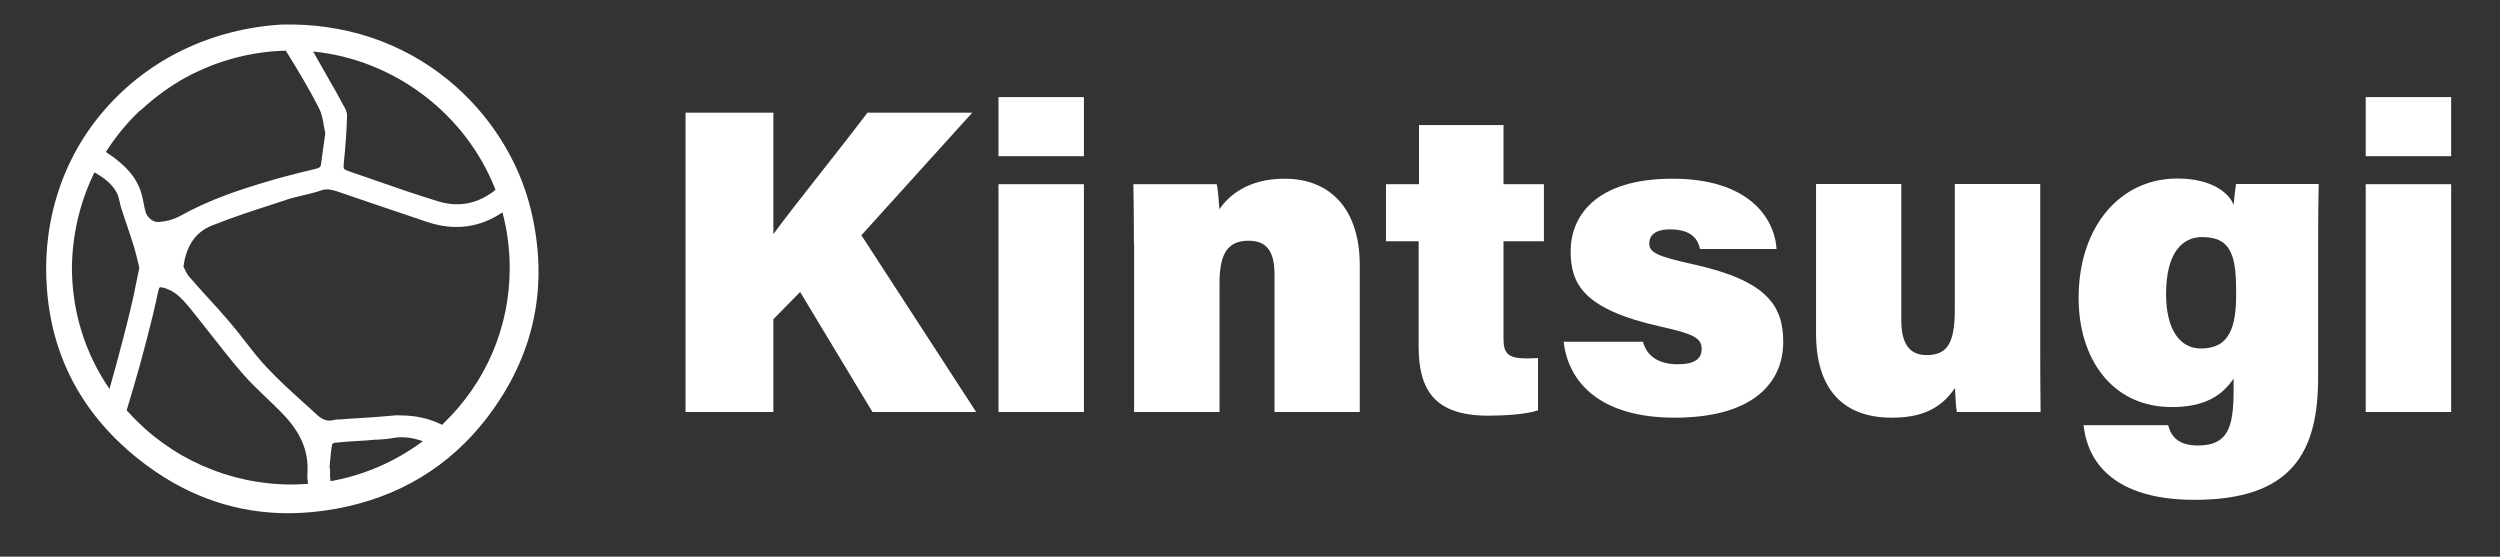
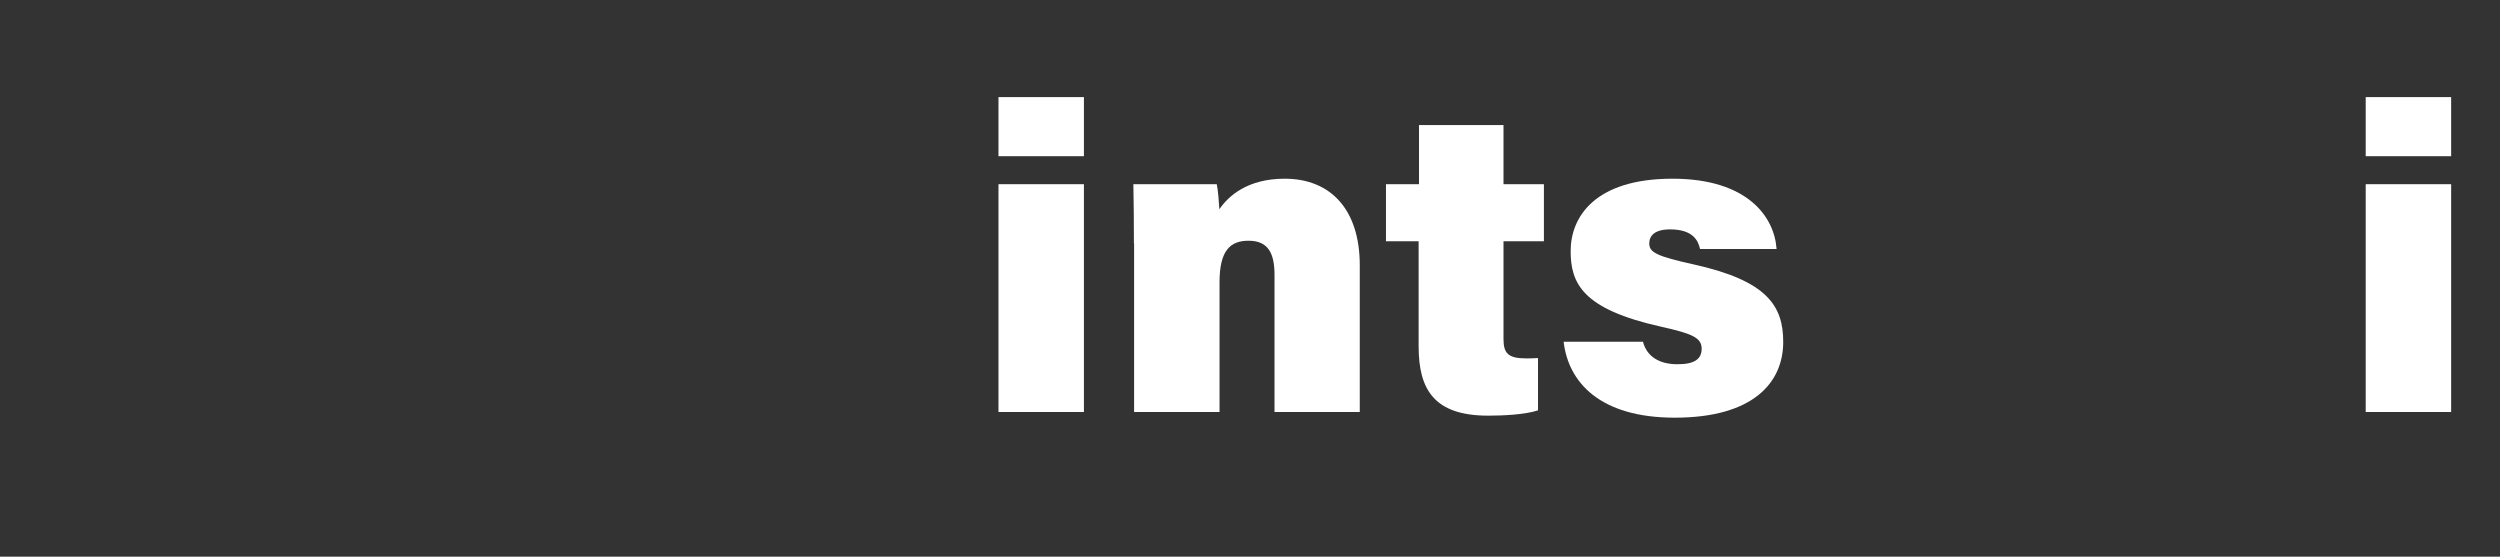
<svg xmlns="http://www.w3.org/2000/svg" width="247" height="55" viewBox="0 0 247 55" fill="none">
  <rect x="0" y="0" width="247" height="55" fill="#333333" stroke="none" />
-   <path d="M67.732 11.13H76.41V23.134C78.36 20.44 82.772 15.017 85.707 11.13H96.061L85.105 23.242L96.444 40.705H86.199L79.053 28.846L76.41 31.54V40.705H67.732V11.13Z" fill="white" />
  <path d="M98.65 9.594H107.091V15.433H98.65V9.594ZM98.65 18.199H107.091V40.706H98.65V18.199Z" fill="white" />
  <path d="M112.031 24.037C112.031 22.085 112.013 19.988 111.977 18.198H120.216C120.344 18.777 120.435 20.006 120.472 20.675C121.347 19.391 123.224 17.656 126.925 17.656C131.464 17.656 134.345 20.693 134.345 26.207V40.705H125.922V27.165C125.922 24.995 125.284 23.784 123.352 23.784C121.584 23.784 120.49 24.706 120.49 27.87V40.705H112.049V24.037H112.031Z" fill="white" />
  <path d="M136.934 18.198H140.197V12.359H148.546V18.198H152.538V23.839H148.546V33.492C148.546 34.884 148.983 35.409 150.77 35.409C151.08 35.409 151.499 35.409 151.955 35.373V40.543C150.642 40.977 148.437 41.067 147.033 41.067C141.673 41.067 140.16 38.464 140.16 34.215V23.839H136.934V18.198Z" fill="white" />
  <path d="M162.327 33.763C162.692 35.191 163.895 35.987 165.736 35.987C167.413 35.987 168.124 35.481 168.124 34.45C168.124 33.347 167.122 32.95 164.132 32.281C156.311 30.545 155.181 27.978 155.181 24.797C155.181 21.506 157.496 17.656 165.244 17.656C172.645 17.656 175.307 21.416 175.525 24.598H167.96C167.796 23.802 167.286 22.663 165.007 22.663C163.494 22.663 162.947 23.278 162.947 24.055C162.947 24.941 163.694 25.321 167.377 26.134C174.614 27.743 176.182 30.238 176.182 33.781C176.182 37.794 173.228 41.266 165.463 41.266C158.061 41.266 154.944 37.758 154.488 33.763H162.327Z" fill="white" />
-   <path d="M201.575 33.51C201.575 35.499 201.575 38.554 201.611 40.705H193.335C193.226 40.163 193.189 38.934 193.153 38.337C191.694 40.47 189.744 41.266 186.882 41.266C182.014 41.266 179.426 38.337 179.426 32.986V18.18H187.848V31.594C187.848 33.637 188.431 35.083 190.345 35.083C192.332 35.083 193.135 33.98 193.135 30.636V18.18H201.575V33.51Z" fill="white" />
-   <path d="M229.029 37.343C229.029 44.719 226.404 49.383 216.834 49.383C207.701 49.383 206.115 44.52 205.859 42.007H214.209C214.519 43.164 215.248 44.014 217.162 44.014C220.079 44.014 220.68 42.278 220.68 38.59V37.397C219.532 39.115 217.782 40.218 214.573 40.218C208.612 40.218 205.367 35.373 205.367 29.443C205.367 22.429 209.432 17.638 215.12 17.638C218.73 17.638 220.334 19.229 220.68 20.259C220.717 19.699 220.863 18.56 220.917 18.18H229.084C229.048 19.898 229.029 22.031 229.029 24.634V37.343ZM214.008 29.063C214.008 32.462 215.302 34.432 217.454 34.432C220.279 34.432 220.935 32.336 220.935 29.009C220.935 25.484 220.571 23.423 217.599 23.423C215.612 23.405 214.008 24.96 214.008 29.063Z" fill="white" />
  <path d="M233.732 9.594H242.173V15.433H233.732V9.594ZM233.732 18.199H242.173V40.706H233.732V18.199Z" fill="white" />
-   <path d="M52.438 20.67C51.231 15.749 48.325 11.205 44.257 7.88C39.675 4.156 33.997 2.272 27.85 2.427H27.827C20.92 2.848 14.728 5.818 10.392 10.784C6.145 15.616 4.11 21.978 4.647 28.673C5.206 35.766 8.559 41.618 14.594 46.052C18.819 49.155 23.491 50.707 28.498 50.707C30.04 50.707 31.605 50.552 33.215 50.264C39.406 49.133 44.414 46.096 48.124 41.264C52.819 35.123 54.271 28.207 52.438 20.67ZM32.566 46.118C32.566 46.007 32.589 45.919 32.589 45.808C32.656 45.187 32.7 44.544 32.812 43.901C32.857 43.835 32.991 43.746 33.036 43.746C33.907 43.658 34.802 43.591 35.673 43.547C36.076 43.525 36.456 43.502 36.858 43.458C37.015 43.436 37.171 43.436 37.328 43.436C37.797 43.414 38.311 43.37 38.803 43.281C39.876 43.081 40.882 43.281 41.776 43.591C39.093 45.586 35.964 46.961 32.678 47.537H32.656C32.633 47.404 32.633 47.249 32.611 47.116C32.611 46.961 32.611 46.828 32.611 46.672C32.611 46.606 32.611 46.517 32.611 46.451L32.566 46.118ZM38.535 41.086C37.417 41.197 36.255 41.264 35.137 41.33C34.645 41.352 34.176 41.397 33.684 41.441C33.639 41.441 33.572 41.441 33.528 41.441C33.371 41.441 33.215 41.441 33.036 41.485C32.432 41.663 31.896 41.508 31.359 41.02C30.912 40.599 30.465 40.2 30.018 39.801C28.788 38.692 27.514 37.539 26.374 36.32C25.592 35.5 24.877 34.569 24.184 33.682C23.714 33.062 23.2 32.419 22.686 31.82C21.971 30.978 21.233 30.158 20.518 29.382C19.892 28.695 19.244 27.985 18.64 27.276C18.461 27.055 18.327 26.766 18.215 26.523C18.193 26.456 18.148 26.39 18.126 26.323C18.417 24.239 19.333 22.931 20.92 22.289C23.021 21.446 25.234 20.737 27.358 20.05C27.693 19.939 28.029 19.828 28.364 19.717C28.878 19.54 29.437 19.429 29.951 19.296C30.555 19.163 31.158 19.008 31.739 18.808C32.365 18.587 32.924 18.786 33.55 18.986L33.594 19.008C34.712 19.385 35.83 19.762 36.903 20.138C38.669 20.737 40.502 21.358 42.29 21.956C44.95 22.821 47.409 22.488 49.644 20.981C50.114 22.754 50.36 24.616 50.36 26.478C50.36 32.308 48.035 37.761 43.832 41.818C43.788 41.862 43.721 41.929 43.676 41.973C42.447 41.352 41.061 41.042 39.563 41.042C39.228 41.02 38.892 41.042 38.535 41.086ZM13.879 10.917C15.064 9.808 16.382 8.811 17.768 7.991L17.791 7.969L17.813 7.946H17.835C20.853 6.195 24.296 5.176 27.805 5.02C27.962 5.02 28.096 5.02 28.23 4.998C29.347 6.794 30.51 8.7 31.516 10.695C31.806 11.249 31.918 11.914 32.007 12.491C32.052 12.735 32.097 12.956 32.142 13.156C32.097 13.488 32.052 13.799 32.007 14.109C31.896 14.885 31.806 15.55 31.717 16.237C31.695 16.459 31.605 16.569 31.27 16.658C30.867 16.769 30.487 16.858 30.085 16.946C28.856 17.257 27.604 17.567 26.374 17.944C23.737 18.72 20.674 19.739 17.88 21.291C17.209 21.668 16.517 21.867 15.69 21.934C15.131 21.978 14.505 21.491 14.371 20.892C14.303 20.67 14.259 20.427 14.214 20.183C14.125 19.695 14.013 19.185 13.834 18.698C13.186 17.013 11.845 15.927 10.459 15.018C10.504 14.951 10.526 14.907 10.57 14.84C11.509 13.4 12.605 12.069 13.857 10.895L13.879 10.917ZM43.296 19.895C40.971 19.185 38.624 18.365 36.344 17.567C35.696 17.345 35.047 17.124 34.422 16.902C33.93 16.725 33.907 16.702 33.974 16.037C34.131 14.53 34.243 12.978 34.288 11.471C34.31 11.072 34.109 10.717 33.93 10.407C33.885 10.341 33.863 10.274 33.818 10.207C33.483 9.587 33.148 8.966 32.79 8.345L32.723 8.235C32.164 7.237 31.538 6.173 30.934 5.087C38.915 5.885 45.956 11.183 48.907 18.631C48.929 18.675 48.929 18.72 48.951 18.764C47.23 20.138 45.33 20.515 43.296 19.895ZM9.274 17.146C9.296 17.102 9.319 17.057 9.341 17.035C10.213 17.523 11.085 18.143 11.576 19.119C11.688 19.363 11.755 19.651 11.822 19.939C11.867 20.138 11.912 20.36 11.979 20.559C12.158 21.136 12.359 21.69 12.538 22.244C12.784 22.976 13.052 23.752 13.275 24.505C13.409 24.971 13.521 25.436 13.633 25.902C13.678 26.079 13.722 26.279 13.767 26.456C13.678 26.877 13.588 27.32 13.499 27.742C13.298 28.784 13.097 29.759 12.851 30.734C12.426 32.508 11.956 34.259 11.442 36.187C11.241 36.941 11.018 37.695 10.816 38.426C8.38 34.88 7.106 30.734 7.106 26.412C7.15 23.197 7.866 20.072 9.274 17.146ZM13.812 36.099C14.281 34.392 14.728 32.685 15.086 31.2C15.198 30.712 15.309 30.247 15.421 29.759C15.488 29.404 15.578 29.027 15.667 28.651C15.734 28.384 15.779 28.34 16.047 28.407C17.209 28.651 17.97 29.493 18.663 30.313C19.355 31.178 20.071 32.064 20.741 32.929C21.77 34.237 22.82 35.589 23.916 36.852C24.675 37.739 25.547 38.559 26.374 39.357C26.866 39.823 27.358 40.288 27.827 40.776C29.705 42.682 30.51 44.566 30.376 46.695C30.353 47.071 30.376 47.448 30.443 47.803C30.42 47.803 30.376 47.803 30.353 47.803C29.839 47.847 29.325 47.869 28.788 47.869C22.664 47.869 16.807 45.276 12.716 40.754C12.649 40.687 12.582 40.621 12.515 40.532C13.007 38.914 13.432 37.451 13.812 36.099Z" fill="white" />
-   <path d="M52.058 20.759C49.8 11.493 40.904 2.471 27.849 2.803C14.214 3.646 3.909 14.574 5.026 28.628C5.585 35.744 9.028 41.485 14.817 45.741C20.294 49.776 26.508 51.105 33.147 49.886C39.093 48.8 44.122 45.852 47.811 41.02C52.438 34.99 53.868 28.14 52.058 20.759ZM30.867 4.732C39.272 5.53 46.313 11.005 49.264 18.52C49.308 18.653 49.353 18.786 49.42 18.897C47.61 20.426 45.486 20.958 43.184 20.249C40.188 19.34 37.26 18.276 34.287 17.256C33.549 17.012 33.505 16.747 33.594 15.993C33.751 14.485 33.862 12.978 33.907 11.448C33.929 11.094 33.661 10.717 33.482 10.362C33.147 9.697 32.767 9.054 32.409 8.412C31.716 7.17 31.001 5.951 30.286 4.71C30.263 4.688 30.263 4.665 30.241 4.643C30.465 4.688 30.666 4.71 30.867 4.732ZM10.235 14.685C11.196 13.222 12.314 11.87 13.588 10.673C14.705 9.586 15.957 8.633 17.343 7.813C17.41 7.769 17.5 7.724 17.567 7.68C17.589 7.658 17.611 7.658 17.634 7.636C20.629 5.885 24.094 4.821 27.782 4.665C28.006 4.665 28.207 4.643 28.43 4.643C28.453 4.665 28.475 4.688 28.497 4.732C29.682 6.638 30.845 8.567 31.873 10.562C32.297 11.404 32.365 12.446 32.543 13.2C32.365 14.419 32.23 15.372 32.096 16.348C32.029 16.791 31.783 16.99 31.359 17.101C29.727 17.522 28.095 17.899 26.486 18.387C23.58 19.251 20.718 20.227 18.081 21.712C17.321 22.133 16.561 22.333 15.734 22.399C14.974 22.466 14.191 21.845 14.012 21.069C13.834 20.36 13.744 19.606 13.476 18.919C12.85 17.301 11.553 16.281 10.145 15.35C10.078 15.306 10.011 15.261 9.944 15.217C10.034 14.995 10.123 14.84 10.235 14.685ZM10.995 39.313C10.883 39.157 10.771 39.002 10.659 38.847C8.201 35.322 6.748 31.044 6.748 26.456C6.748 23.064 7.53 19.85 8.938 16.99C9.028 16.835 9.095 16.68 9.184 16.503C10.279 17.101 11.352 17.788 11.934 18.941C12.157 19.407 12.202 19.961 12.358 20.448C12.783 21.778 13.252 23.086 13.677 24.416C13.901 25.104 14.035 25.791 14.191 26.5C13.878 27.985 13.61 29.448 13.275 30.867C12.85 32.685 12.358 34.525 11.867 36.342C11.598 37.318 11.285 38.315 10.995 39.313ZM30.353 48.224C29.816 48.268 29.302 48.29 28.766 48.29C22.283 48.29 16.427 45.497 12.403 41.042C12.291 40.909 12.179 40.798 12.068 40.665C12.537 39.113 13.007 37.561 13.431 36.01C13.878 34.392 14.303 32.751 14.705 31.111C14.907 30.268 15.085 29.426 15.264 28.584C15.376 28.163 15.6 27.941 16.091 28.052C17.343 28.318 18.17 29.182 18.93 30.091C20.696 32.264 22.35 34.502 24.161 36.63C25.346 38.027 26.776 39.224 28.073 40.554C29.772 42.283 30.889 44.234 30.733 46.761C30.71 47.226 30.777 47.714 30.845 48.202C30.71 48.202 30.532 48.202 30.353 48.224ZM42.2 43.724C39.473 45.808 36.232 47.293 32.7 47.913C32.566 47.936 32.409 47.958 32.275 47.98C32.23 47.692 32.208 47.426 32.186 47.138C32.163 46.916 32.186 46.672 32.186 46.45C32.163 46.45 32.163 46.45 32.141 46.45C32.23 45.564 32.297 44.677 32.432 43.812C32.454 43.635 32.789 43.391 32.99 43.369C34.265 43.236 35.539 43.17 36.813 43.081C37.439 43.037 38.087 43.014 38.713 42.904C40.077 42.66 41.306 42.992 42.535 43.458C42.424 43.569 42.312 43.657 42.2 43.724ZM44.122 42.084C44.011 42.194 43.877 42.305 43.765 42.438C42.178 41.574 40.412 41.308 38.556 41.485C36.947 41.64 35.338 41.729 33.706 41.84C33.505 41.862 33.303 41.84 33.125 41.884C32.32 42.106 31.649 41.862 31.068 41.33C29.392 39.778 27.626 38.271 26.061 36.608C24.72 35.19 23.624 33.571 22.373 32.086C21.054 30.534 19.645 29.071 18.327 27.542C18.014 27.187 17.857 26.677 17.701 26.411C17.969 24.239 18.93 22.687 20.763 21.956C23.2 20.98 25.726 20.204 28.229 19.384C29.347 19.03 30.509 18.875 31.605 18.498C32.387 18.232 33.035 18.453 33.706 18.697C36.612 19.672 39.495 20.692 42.424 21.645C44.883 22.443 47.252 22.2 49.443 20.714C49.621 20.604 49.755 20.493 49.89 20.426C49.934 20.604 49.979 20.781 50.046 20.936C50.516 22.709 50.784 24.594 50.784 26.522C50.784 32.574 48.236 38.116 44.122 42.084Z" fill="white" />
</svg>